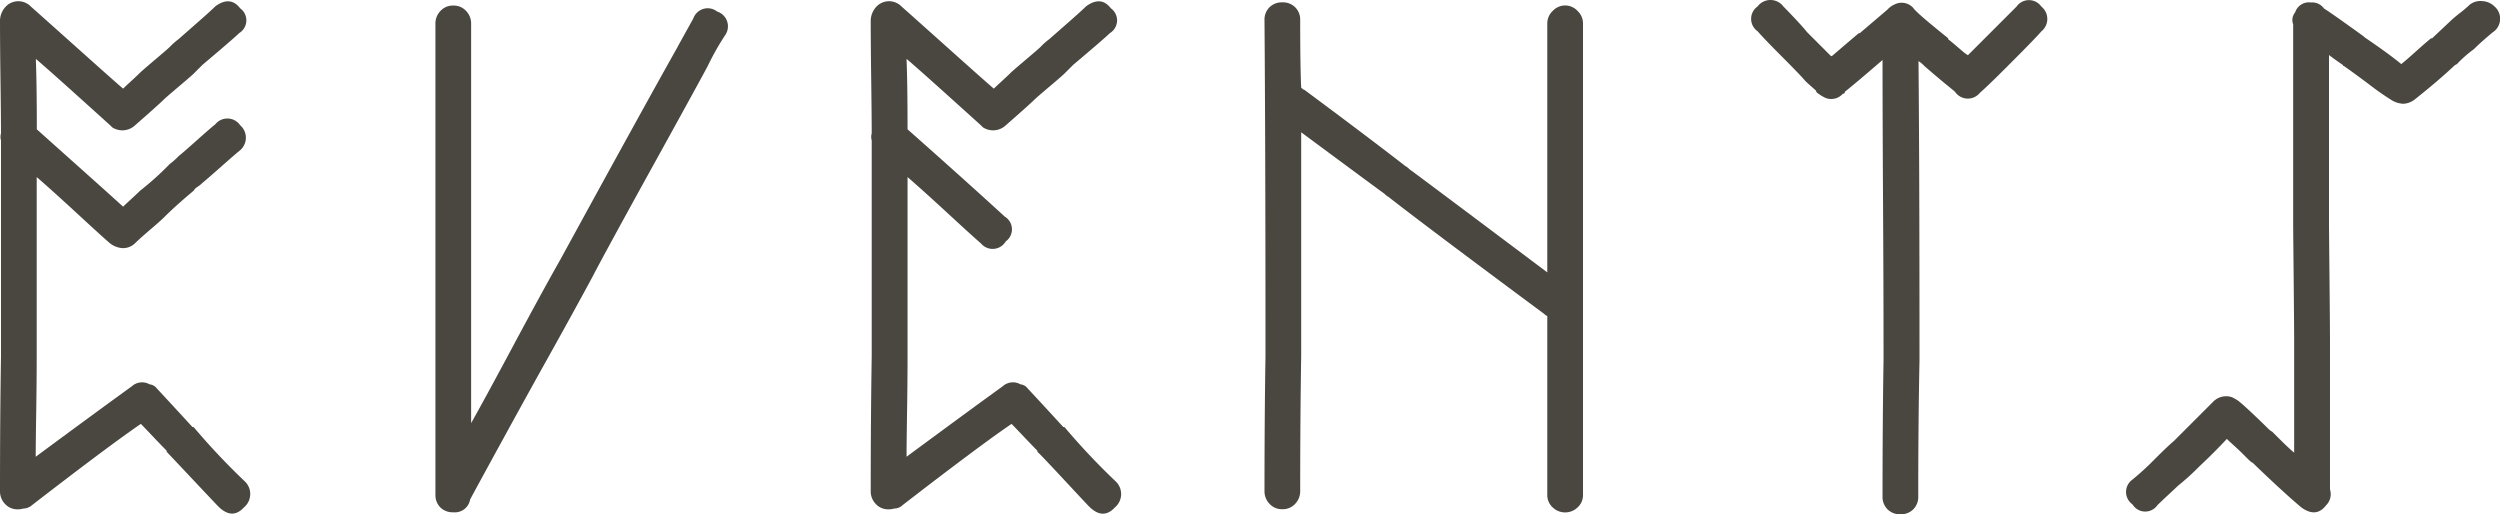
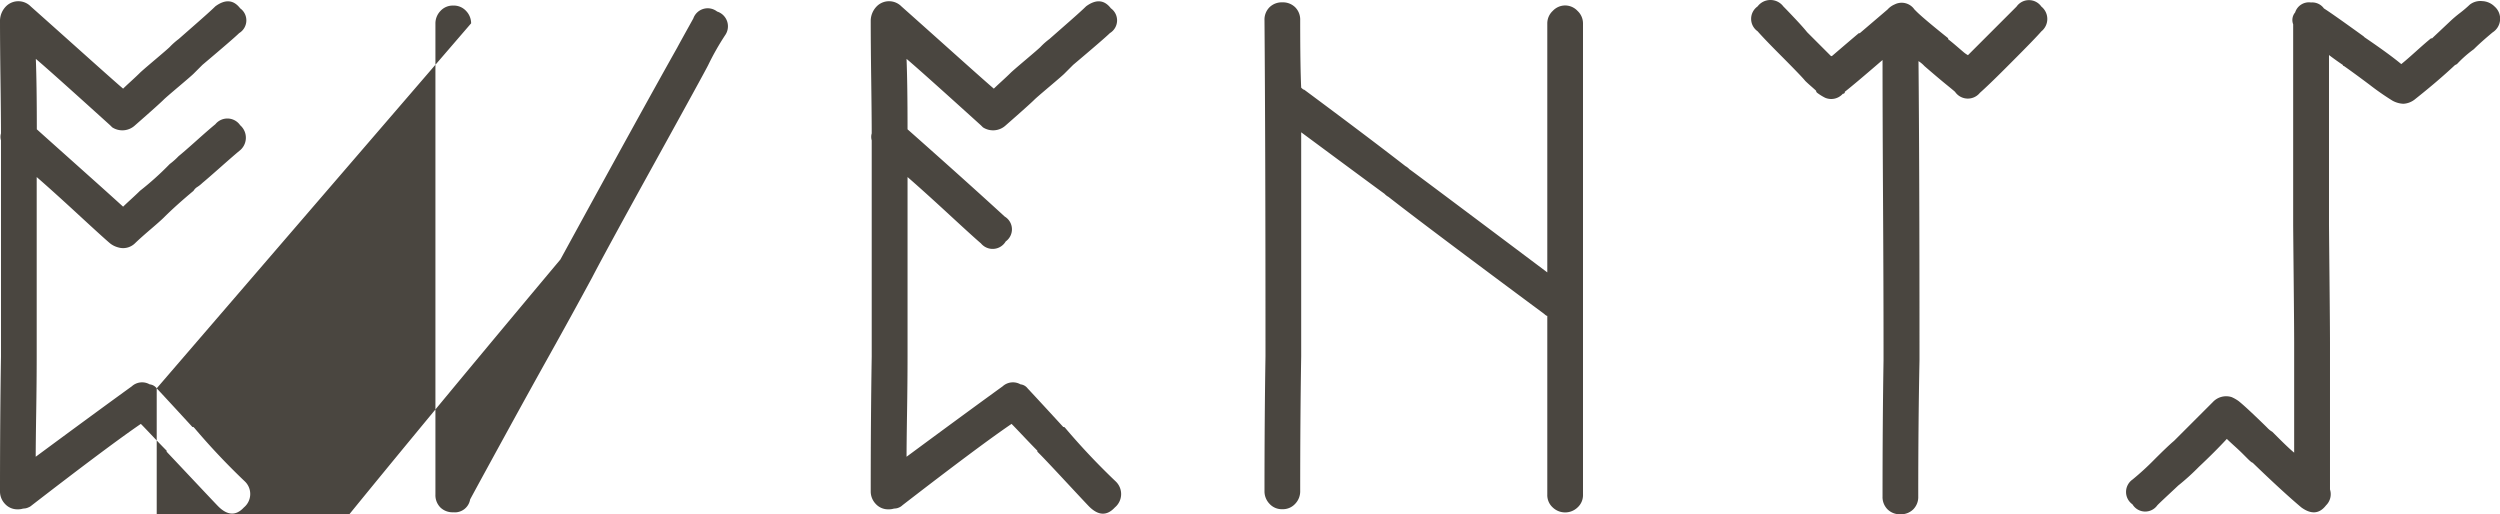
<svg xmlns="http://www.w3.org/2000/svg" width="80.657" height="16.592" viewBox="0 0 80.657 16.592">
-   <path d="M7.488-3.744q.448.48,1.152,1.248h.032l.032.032A22.16,22.16,0,0,0,10.336-.736.562.562,0,0,1,10.3.1Q9.92.512,9.472.064,9.408,0,8.7-.752T7.84-1.664L7.808-1.7v-.032q-.16-.16-.448-.464t-.384-.4Q5.984-1.92,3.456.032A.343.343,0,0,1,3.344.1a.367.367,0,0,1-.112.032.438.438,0,0,0-.1.016A.526.526,0,0,1,3.008.16a.536.536,0,0,1-.416-.176.578.578,0,0,1-.16-.4q0-2.368.032-4.352v-6.976a.4.4,0,0,1,0-.224q0-.512-.016-1.712t-.016-1.936a.673.673,0,0,1,.224-.48.562.562,0,0,1,.768.032q.576.512,1.68,1.5t1.3,1.152q.064-.064.256-.24t.288-.272q.064-.064.48-.416t.48-.416a2.236,2.236,0,0,1,.288-.256l.656-.576q.4-.352.528-.48.48-.352.8.064a.479.479,0,0,1-.032.8q-.16.16-1.184,1.024l-.288.288q-.064.064-.48.416t-.48.416q-.16.16-.928.832a.6.6,0,0,1-.736.064l-.064-.064q-2.016-1.824-2.4-2.144.032.8.032,2.272.32.288.912.816l1.056.944q.464.416.816.736.064-.064.256-.24t.288-.272a9.587,9.587,0,0,0,.96-.864,2.236,2.236,0,0,0,.288-.256q.16-.128.576-.5t.608-.528a.5.5,0,0,1,.8.032.533.533,0,0,1-.032.832q-.192.16-.608.528t-.576.5a1.049,1.049,0,0,1-.16.128.362.362,0,0,0-.128.128q-.576.48-.96.864-.1.1-.432.384t-.5.448a.548.548,0,0,1-.544.128.7.7,0,0,1-.256-.128q-.192-.16-1.024-.928T3.616-10.56v5.792Q3.616-4,3.6-2.96T3.584-1.536q2.08-1.536,3.1-2.272a.492.492,0,0,1,.576-.064A.332.332,0,0,1,7.488-3.744ZM17.632-15.52v12.9q.416-.736,1.36-2.5T20.512-7.9q2.624-4.8,3.776-6.848.032-.064.512-.928a.492.492,0,0,1,.768-.224.5.5,0,0,1,.256.768,8.442,8.442,0,0,0-.544.96q-.128.256-1.728,3.152t-2.016,3.7q-.64,1.184-1.328,2.416T18.768-2.3Q18.016-.928,17.6-.16a.5.5,0,0,1-.544.416A.563.563,0,0,1,16.64.1a.563.563,0,0,1-.16-.416v-15.2a.578.578,0,0,1,.16-.4.536.536,0,0,1,.416-.176.536.536,0,0,1,.416.176A.578.578,0,0,1,17.632-15.52ZM35.584-3.744q.448.48,1.152,1.248h.032l.032.032A22.16,22.16,0,0,0,38.432-.736.562.562,0,0,1,38.4.1q-.384.416-.832-.032Q37.5,0,36.8-.752t-.864-.912L35.9-1.7v-.032q-.16-.16-.448-.464t-.384-.4q-.992.672-3.52,2.624A.343.343,0,0,1,31.44.1a.367.367,0,0,1-.112.032.438.438,0,0,0-.1.016A.526.526,0,0,1,31.1.16a.536.536,0,0,1-.416-.176.578.578,0,0,1-.16-.4q0-2.368.032-4.352v-6.976a.4.4,0,0,1,0-.224q0-.512-.016-1.712t-.016-1.936a.673.673,0,0,1,.224-.48.562.562,0,0,1,.768.032q.576.512,1.68,1.5t1.3,1.152q.064-.064.256-.24t.288-.272q.064-.064.48-.416t.48-.416a2.236,2.236,0,0,1,.288-.256l.656-.576q.4-.352.528-.48.48-.352.8.064a.479.479,0,0,1-.032.8q-.16.16-1.184,1.024l-.288.288q-.064.064-.48.416t-.48.416q-.16.16-.928.832a.6.6,0,0,1-.736.064l-.064-.064q-2.016-1.824-2.4-2.144.032.8.032,2.272,1.92,1.7,3.136,2.816a.479.479,0,0,1,.032.8.489.489,0,0,1-.8.064q-.192-.16-1.024-.928T31.712-10.56v5.792q0,.768-.016,1.808T31.68-1.536q2.08-1.536,3.1-2.272a.492.492,0,0,1,.576-.064A.332.332,0,0,1,35.584-3.744Zm8.928-9.632q2.112,1.568,3.264,2.464a.5.5,0,0,1,.128.1q.1.064,4.448,3.328V-15.52a.551.551,0,0,1,.176-.4.551.551,0,0,1,.4-.176.551.551,0,0,1,.4.176.551.551,0,0,1,.176.4V-.32A.536.536,0,0,1,53.328.1a.578.578,0,0,1-.4.16.578.578,0,0,1-.4-.16.536.536,0,0,1-.176-.416V-6.08q-.032,0-.1-.064-3.84-2.848-5.024-3.776a.5.5,0,0,1-.128-.1q-.224-.16-2.688-1.984v7.232q-.032,1.984-.032,4.352a.578.578,0,0,1-.16.4.536.536,0,0,1-.416.176.536.536,0,0,1-.416-.176.578.578,0,0,1-.16-.4q0-2.368.032-4.352v-.48q0-6.3-.032-10.368a.563.563,0,0,1,.16-.416.563.563,0,0,1,.416-.16.563.563,0,0,1,.416.16.563.563,0,0,1,.16.416q0,1.5.032,2.176Q44.48-13.376,44.512-13.376Zm15.456-2.688q.128.128.384.4t.384.432l.768.768h.032q.672-.576.864-.736h.032l.9-.768a.63.63,0,0,1,.224-.16.5.5,0,0,1,.64.16l.064.064q.224.224,1.024.864v.032q.128.1.272.224t.224.192a.839.839,0,0,0,.144.1l.352-.352.192-.192,1.024-1.024a.489.489,0,0,1,.8,0,.513.513,0,0,1,0,.8q-.192.224-.992,1.024l-.192.192q-.512.512-.8.768a.5.5,0,0,1-.8-.032q-.032-.032-.288-.24t-.7-.592a.911.911,0,0,0-.192-.16q.032,3.36.032,9.184v.48Q64.32-2.656,64.32-.256a.563.563,0,0,1-.16.416.563.563,0,0,1-.416.16.563.563,0,0,1-.416-.16.563.563,0,0,1-.16-.416q0-2.4.032-4.384v-.512q0-1.76-.016-4.624t-.016-4.56q-.928.8-1.216,1.024a.057.057,0,0,1-.064.064.5.5,0,0,1-.576.128,1.681,1.681,0,0,1-.256-.16.092.092,0,0,1-.032-.064q-.032-.032-.16-.144t-.192-.176q-.1-.128-.736-.768-.576-.576-.8-.832a.489.489,0,0,1,0-.8A.52.52,0,0,1,59.968-16.064ZM71.232-.8a8.725,8.725,0,0,0,.7-.64q.448-.448.64-.608L73.824-3.3a.587.587,0,0,1,.608-.16,1.249,1.249,0,0,1,.224.128q.16.128.464.416t.464.448a.686.686,0,0,0,.16.128l.16.16q.384.384.544.512V-5.216q0-.448-.016-2.08t-.016-1.728v-6.464a.382.382,0,0,1,.064-.384.466.466,0,0,1,.512-.32.463.463,0,0,1,.416.192q.256.16,1.28.9l.032.032q.8.544,1.184.864.16-.128.48-.416t.48-.416H80.9l.032-.032.544-.512a3.9,3.9,0,0,1,.32-.272,3.9,3.9,0,0,0,.32-.272.557.557,0,0,1,.4-.112.6.6,0,0,1,.4.176.522.522,0,0,1-.064.832q-.384.32-.608.544a3.736,3.736,0,0,0-.544.48l-.064.032q-.544.512-1.312,1.12a.649.649,0,0,1-.352.128.8.8,0,0,1-.352-.1,8.4,8.4,0,0,1-.736-.512q-.512-.384-.832-.608a.028.028,0,0,1-.032-.032q-.192-.128-.448-.32v5.44q0,.128.016,1.76t.016,2.08V-.48a.5.5,0,0,1-.128.512q-.32.416-.8.064-.608-.512-1.568-1.44-.032,0-.16-.128l-.16-.16q-.1-.1-.272-.256t-.24-.224q-.384.416-.9.9a7.5,7.5,0,0,1-.672.608q-.032.032-.32.3t-.352.336a.479.479,0,0,1-.8-.032A.489.489,0,0,1,71.232-.8Z" transform="translate(-2.432 16.272)" fill="#4a4640" />
+   <path d="M7.488-3.744q.448.48,1.152,1.248h.032l.032.032A22.16,22.16,0,0,0,10.336-.736.562.562,0,0,1,10.3.1Q9.92.512,9.472.064,9.408,0,8.7-.752T7.84-1.664L7.808-1.7v-.032q-.16-.16-.448-.464t-.384-.4Q5.984-1.92,3.456.032A.343.343,0,0,1,3.344.1a.367.367,0,0,1-.112.032.438.438,0,0,0-.1.016A.526.526,0,0,1,3.008.16a.536.536,0,0,1-.416-.176.578.578,0,0,1-.16-.4q0-2.368.032-4.352v-6.976a.4.4,0,0,1,0-.224q0-.512-.016-1.712t-.016-1.936a.673.673,0,0,1,.224-.48.562.562,0,0,1,.768.032q.576.512,1.68,1.5t1.3,1.152q.064-.064.256-.24t.288-.272q.064-.064.48-.416t.48-.416a2.236,2.236,0,0,1,.288-.256l.656-.576q.4-.352.528-.48.48-.352.8.064a.479.479,0,0,1-.032.8q-.16.16-1.184,1.024l-.288.288q-.064.064-.48.416t-.48.416q-.16.16-.928.832a.6.6,0,0,1-.736.064l-.064-.064q-2.016-1.824-2.4-2.144.032.8.032,2.272.32.288.912.816l1.056.944q.464.416.816.736.064-.064.256-.24t.288-.272a9.587,9.587,0,0,0,.96-.864,2.236,2.236,0,0,0,.288-.256q.16-.128.576-.5t.608-.528a.5.5,0,0,1,.8.032.533.533,0,0,1-.032.832q-.192.16-.608.528t-.576.5a1.049,1.049,0,0,1-.16.128.362.362,0,0,0-.128.128q-.576.48-.96.864-.1.1-.432.384t-.5.448a.548.548,0,0,1-.544.128.7.7,0,0,1-.256-.128q-.192-.16-1.024-.928T3.616-10.56v5.792Q3.616-4,3.6-2.96T3.584-1.536q2.08-1.536,3.1-2.272a.492.492,0,0,1,.576-.064A.332.332,0,0,1,7.488-3.744Zv12.9q.416-.736,1.36-2.5T20.512-7.9q2.624-4.8,3.776-6.848.032-.064.512-.928a.492.492,0,0,1,.768-.224.5.5,0,0,1,.256.768,8.442,8.442,0,0,0-.544.96q-.128.256-1.728,3.152t-2.016,3.7q-.64,1.184-1.328,2.416T18.768-2.3Q18.016-.928,17.6-.16a.5.5,0,0,1-.544.416A.563.563,0,0,1,16.64.1a.563.563,0,0,1-.16-.416v-15.2a.578.578,0,0,1,.16-.4.536.536,0,0,1,.416-.176.536.536,0,0,1,.416.176A.578.578,0,0,1,17.632-15.52ZM35.584-3.744q.448.48,1.152,1.248h.032l.032.032A22.16,22.16,0,0,0,38.432-.736.562.562,0,0,1,38.4.1q-.384.416-.832-.032Q37.5,0,36.8-.752t-.864-.912L35.9-1.7v-.032q-.16-.16-.448-.464t-.384-.4q-.992.672-3.52,2.624A.343.343,0,0,1,31.44.1a.367.367,0,0,1-.112.032.438.438,0,0,0-.1.016A.526.526,0,0,1,31.1.16a.536.536,0,0,1-.416-.176.578.578,0,0,1-.16-.4q0-2.368.032-4.352v-6.976a.4.4,0,0,1,0-.224q0-.512-.016-1.712t-.016-1.936a.673.673,0,0,1,.224-.48.562.562,0,0,1,.768.032q.576.512,1.68,1.5t1.3,1.152q.064-.064.256-.24t.288-.272q.064-.064.48-.416t.48-.416a2.236,2.236,0,0,1,.288-.256l.656-.576q.4-.352.528-.48.48-.352.8.064a.479.479,0,0,1-.032.8q-.16.16-1.184,1.024l-.288.288q-.064.064-.48.416t-.48.416q-.16.16-.928.832a.6.6,0,0,1-.736.064l-.064-.064q-2.016-1.824-2.4-2.144.032.8.032,2.272,1.92,1.7,3.136,2.816a.479.479,0,0,1,.032.8.489.489,0,0,1-.8.064q-.192-.16-1.024-.928T31.712-10.56v5.792q0,.768-.016,1.808T31.68-1.536q2.08-1.536,3.1-2.272a.492.492,0,0,1,.576-.064A.332.332,0,0,1,35.584-3.744Zm8.928-9.632q2.112,1.568,3.264,2.464a.5.5,0,0,1,.128.1q.1.064,4.448,3.328V-15.52a.551.551,0,0,1,.176-.4.551.551,0,0,1,.4-.176.551.551,0,0,1,.4.176.551.551,0,0,1,.176.4V-.32A.536.536,0,0,1,53.328.1a.578.578,0,0,1-.4.16.578.578,0,0,1-.4-.16.536.536,0,0,1-.176-.416V-6.08q-.032,0-.1-.064-3.84-2.848-5.024-3.776a.5.5,0,0,1-.128-.1q-.224-.16-2.688-1.984v7.232q-.032,1.984-.032,4.352a.578.578,0,0,1-.16.4.536.536,0,0,1-.416.176.536.536,0,0,1-.416-.176.578.578,0,0,1-.16-.4q0-2.368.032-4.352v-.48q0-6.3-.032-10.368a.563.563,0,0,1,.16-.416.563.563,0,0,1,.416-.16.563.563,0,0,1,.416.16.563.563,0,0,1,.16.416q0,1.5.032,2.176Q44.48-13.376,44.512-13.376Zm15.456-2.688q.128.128.384.4t.384.432l.768.768h.032q.672-.576.864-.736h.032l.9-.768a.63.63,0,0,1,.224-.16.5.5,0,0,1,.64.16l.064.064q.224.224,1.024.864v.032q.128.1.272.224t.224.192a.839.839,0,0,0,.144.1l.352-.352.192-.192,1.024-1.024a.489.489,0,0,1,.8,0,.513.513,0,0,1,0,.8q-.192.224-.992,1.024l-.192.192q-.512.512-.8.768a.5.5,0,0,1-.8-.032q-.032-.032-.288-.24t-.7-.592a.911.911,0,0,0-.192-.16q.032,3.36.032,9.184v.48Q64.32-2.656,64.32-.256a.563.563,0,0,1-.16.416.563.563,0,0,1-.416.16.563.563,0,0,1-.416-.16.563.563,0,0,1-.16-.416q0-2.4.032-4.384v-.512q0-1.76-.016-4.624t-.016-4.56q-.928.8-1.216,1.024a.057.057,0,0,1-.064.064.5.5,0,0,1-.576.128,1.681,1.681,0,0,1-.256-.16.092.092,0,0,1-.032-.064q-.032-.032-.16-.144t-.192-.176q-.1-.128-.736-.768-.576-.576-.8-.832a.489.489,0,0,1,0-.8A.52.52,0,0,1,59.968-16.064ZM71.232-.8a8.725,8.725,0,0,0,.7-.64q.448-.448.64-.608L73.824-3.3a.587.587,0,0,1,.608-.16,1.249,1.249,0,0,1,.224.128q.16.128.464.416t.464.448a.686.686,0,0,0,.16.128l.16.16q.384.384.544.512V-5.216q0-.448-.016-2.08t-.016-1.728v-6.464a.382.382,0,0,1,.064-.384.466.466,0,0,1,.512-.32.463.463,0,0,1,.416.192q.256.16,1.28.9l.032.032q.8.544,1.184.864.16-.128.48-.416t.48-.416H80.9l.032-.032.544-.512a3.9,3.9,0,0,1,.32-.272,3.9,3.9,0,0,0,.32-.272.557.557,0,0,1,.4-.112.6.6,0,0,1,.4.176.522.522,0,0,1-.064.832q-.384.32-.608.544a3.736,3.736,0,0,0-.544.48l-.064.032q-.544.512-1.312,1.12a.649.649,0,0,1-.352.128.8.8,0,0,1-.352-.1,8.4,8.4,0,0,1-.736-.512q-.512-.384-.832-.608a.028.028,0,0,1-.032-.032q-.192-.128-.448-.32v5.44q0,.128.016,1.76t.016,2.08V-.48a.5.5,0,0,1-.128.512q-.32.416-.8.064-.608-.512-1.568-1.44-.032,0-.16-.128l-.16-.16q-.1-.1-.272-.256t-.24-.224q-.384.416-.9.9a7.5,7.5,0,0,1-.672.608q-.032.032-.32.3t-.352.336a.479.479,0,0,1-.8-.032A.489.489,0,0,1,71.232-.8Z" transform="translate(-2.432 16.272)" fill="#4a4640" />
</svg>